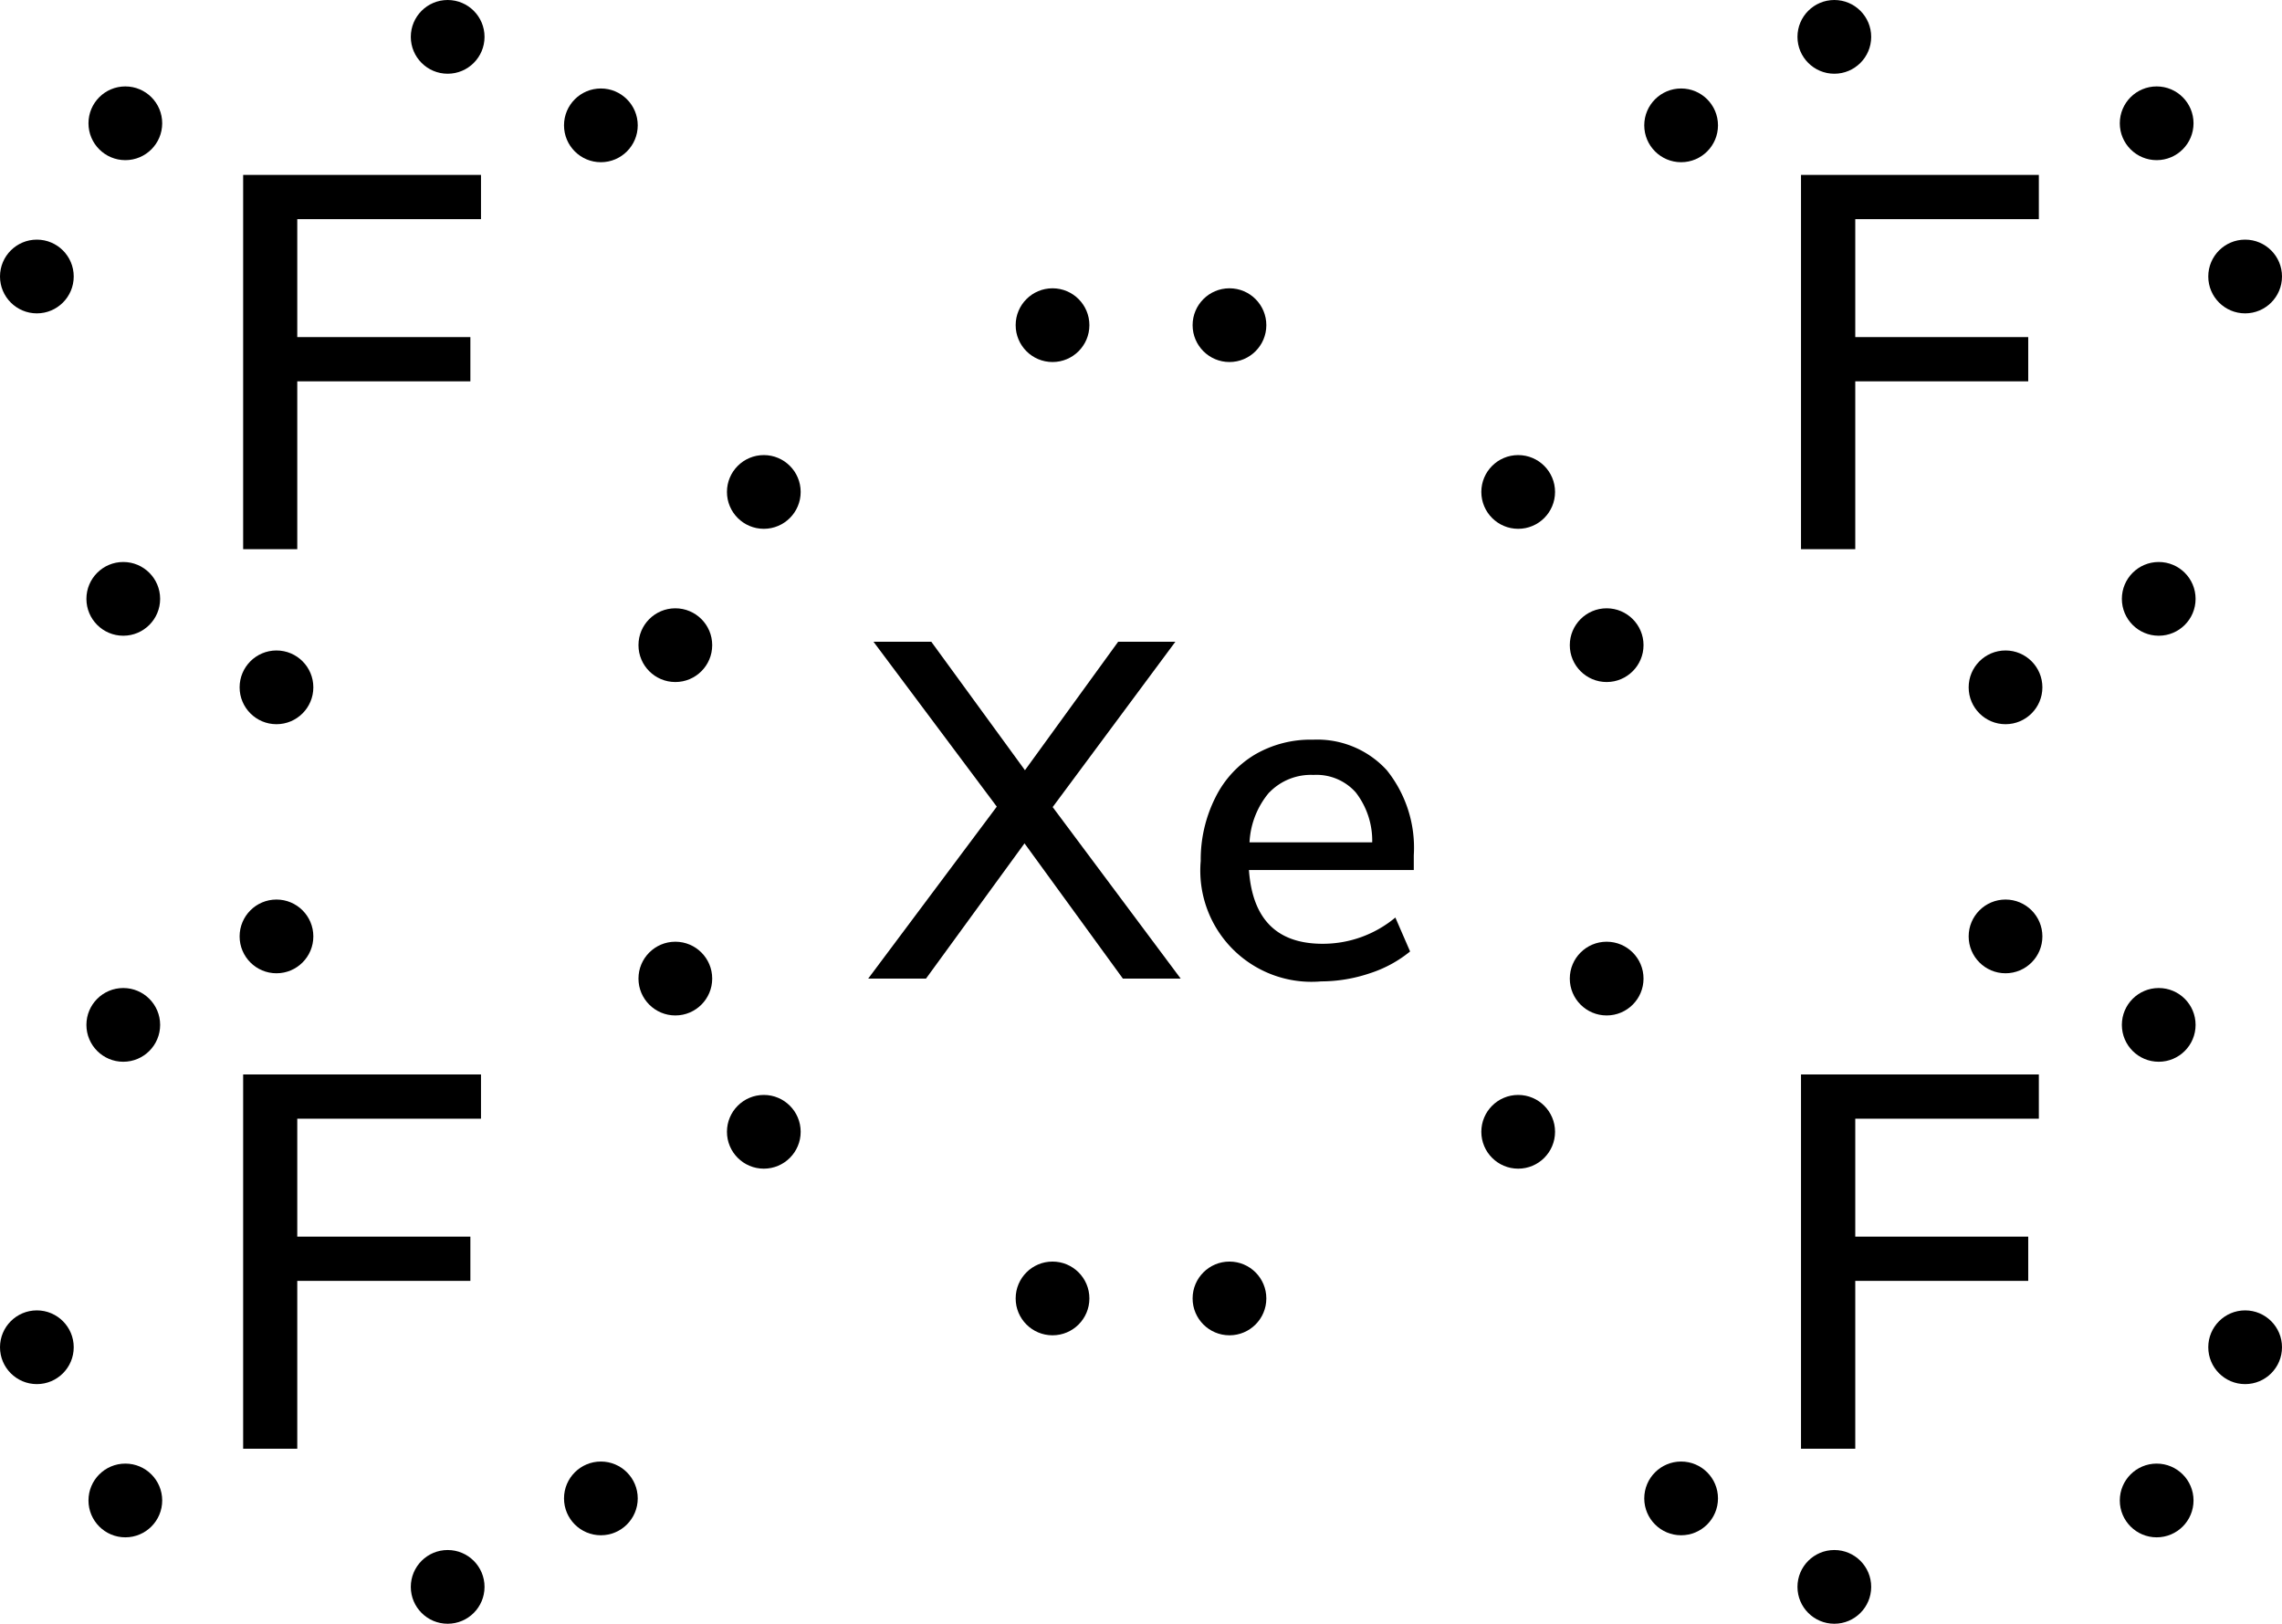
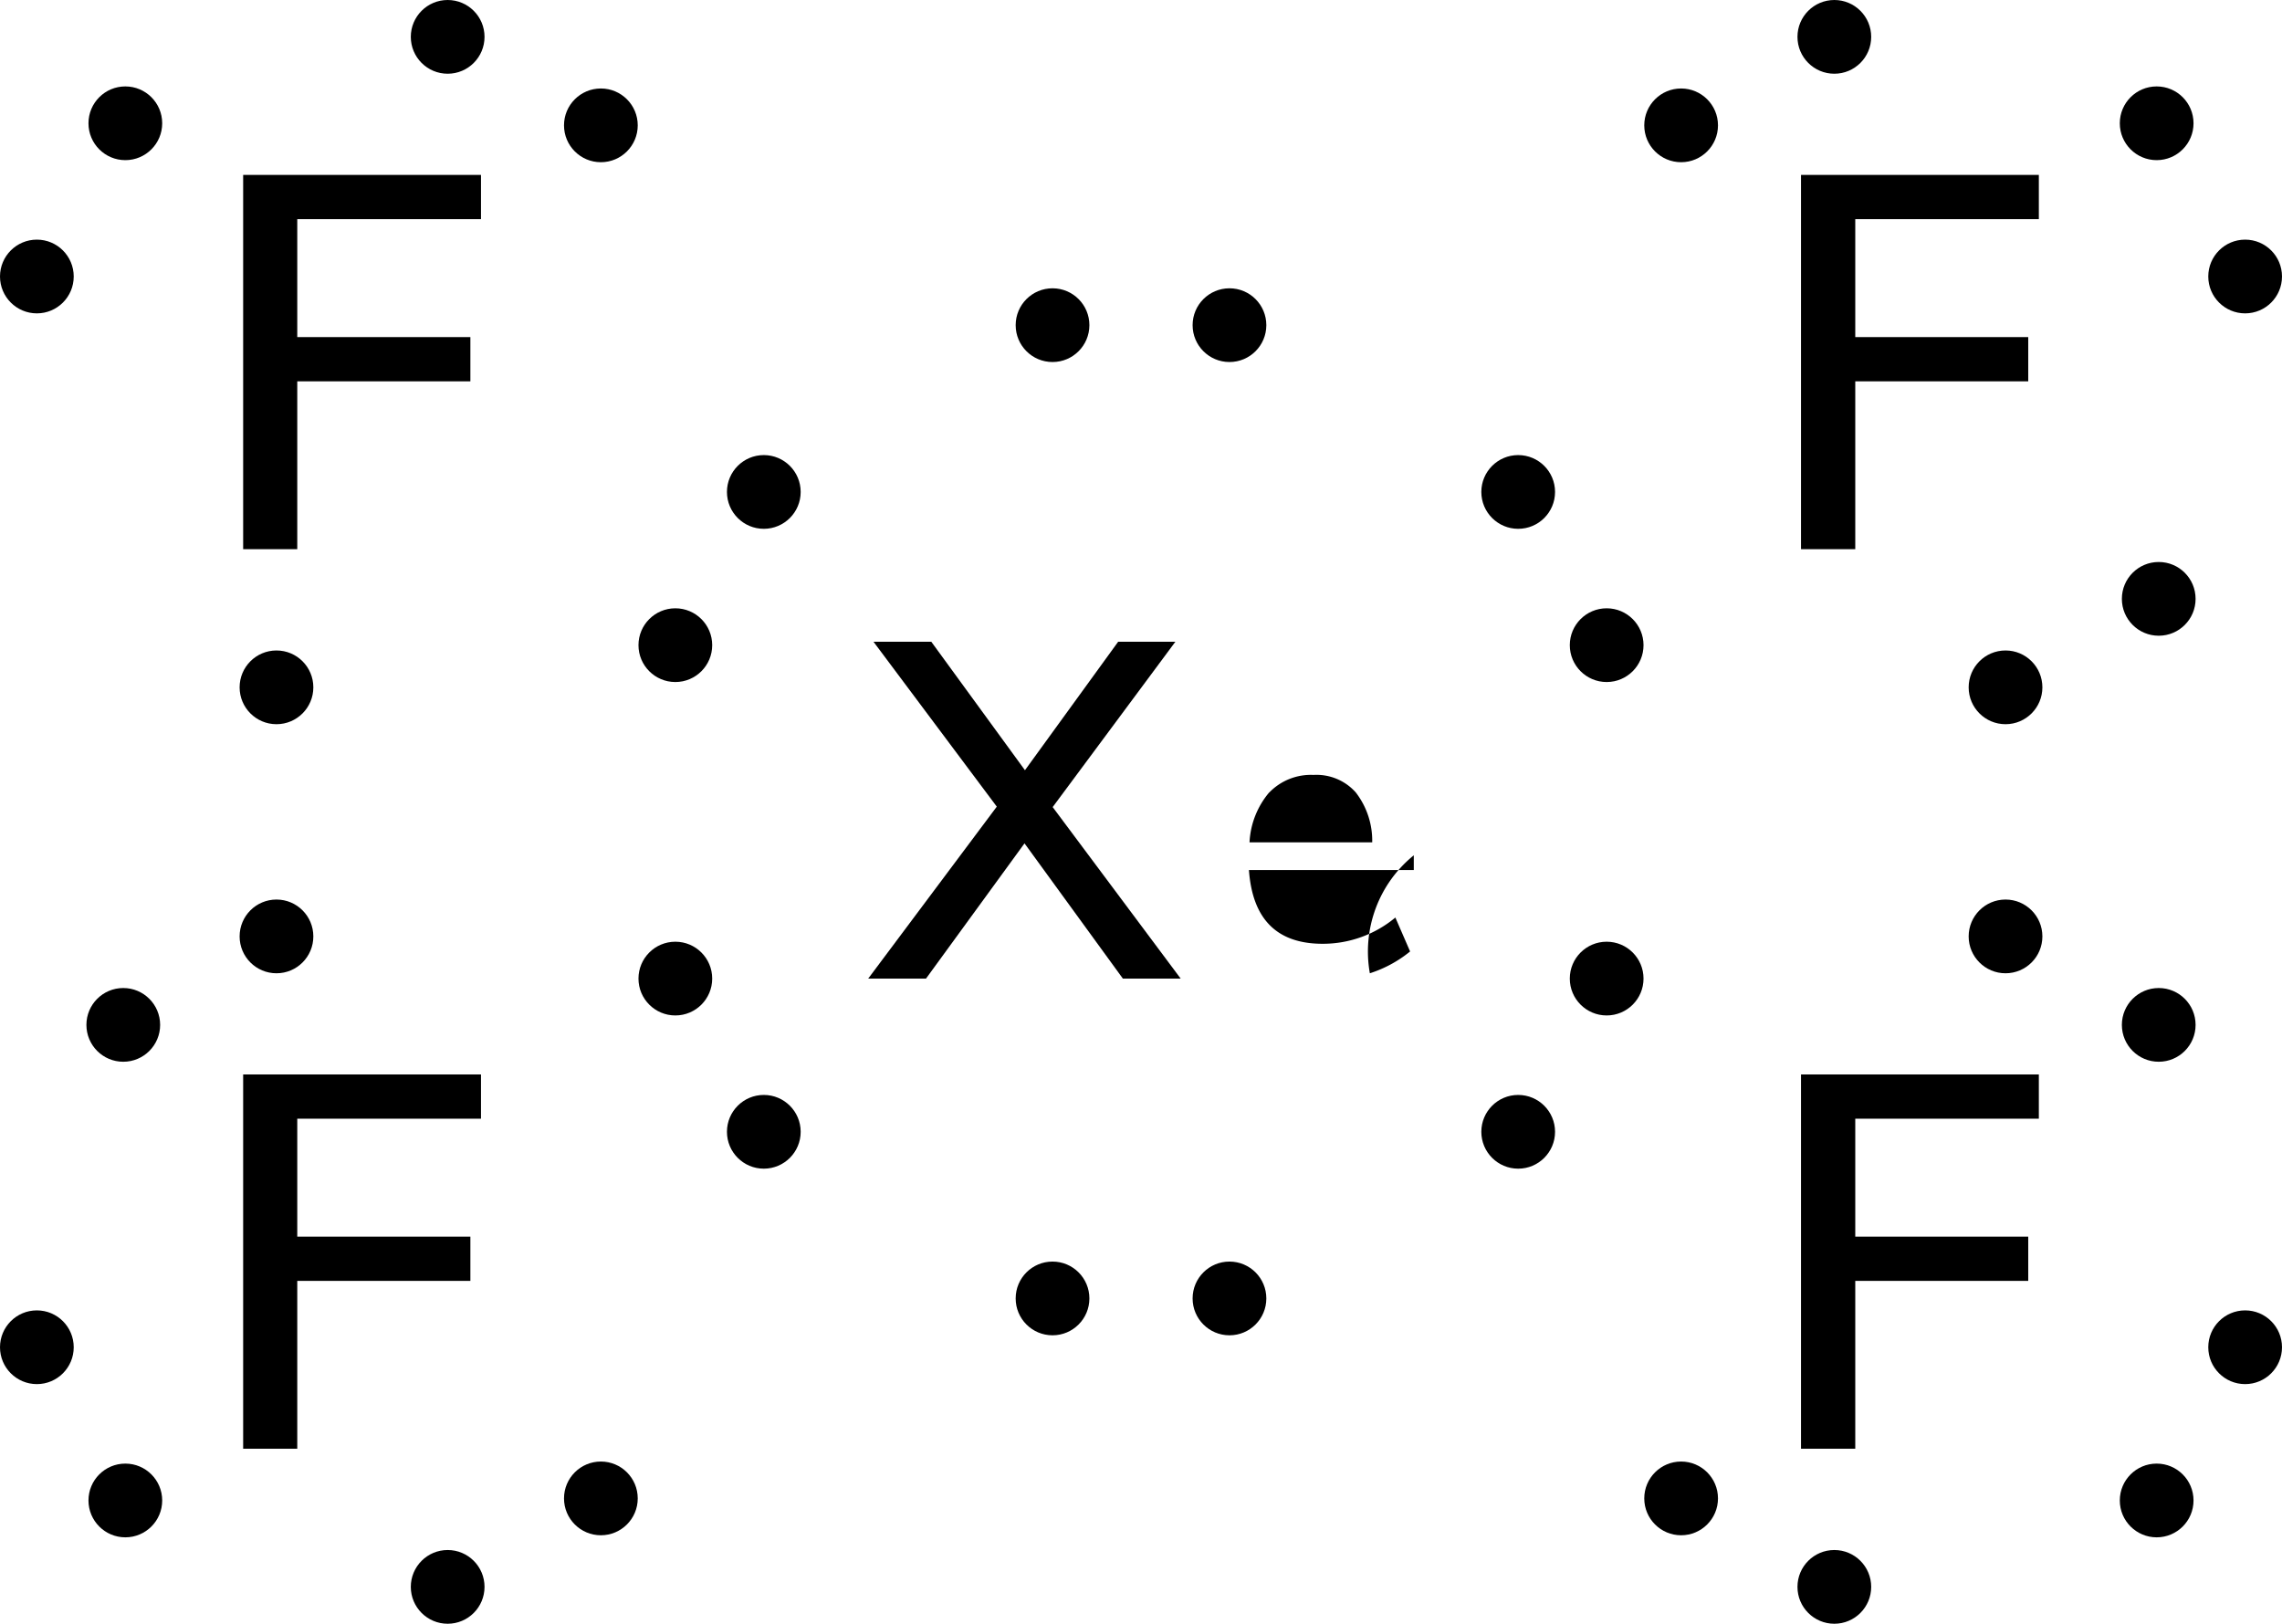
<svg xmlns="http://www.w3.org/2000/svg" width="154.76" height="110.11" viewBox="0 0 154.76 110.11">
  <title>Lewis structure of xenon tetrafluoride</title>
  <g id="レイヤー_2" data-name="レイヤー 2">
    <g id="レイヤー_1-2" data-name="レイヤー 1">
      <circle cx="83.38" cy="22.05" r="2.5" />
      <circle cx="71.38" cy="22.05" r="2.5" />
      <circle cx="83.38" cy="88.05" r="2.5" />
      <circle cx="71.38" cy="88.05" r="2.5" />
      <circle cx="108.96" cy="43.75" r="2.5" />
      <circle cx="102.96" cy="33.36" r="2.5" />
      <circle cx="152.26" cy="18.75" r="2.5" />
      <circle cx="146.26" cy="8.36" r="2.5" />
      <circle cx="124.4" cy="2.5" r="2.5" />
      <circle cx="114.01" cy="8.5" r="2.5" />
      <circle cx="146.4" cy="40.61" r="2.5" />
      <circle cx="136.01" cy="46.61" r="2.5" />
      <path d="M122.14,37.24V11.86h16.13v3H125.82v8h11.73v3H125.82V37.24Z" />
      <circle cx="51.8" cy="76.75" r="2.5" />
      <circle cx="45.8" cy="66.36" r="2.5" />
      <circle cx="8.5" cy="101.75" r="2.5" />
      <circle cx="2.5" cy="91.36" r="2.5" />
      <circle cx="18.75" cy="63.5" r="2.5" />
      <circle cx="8.36" cy="69.5" r="2.5" />
      <circle cx="40.75" cy="101.61" r="2.5" />
      <circle cx="30.36" cy="107.61" r="2.5" />
      <path d="M16.49,98.24V72.86H32.62v3H20.16v8H31.9v3H20.16V98.24Z" />
      <circle cx="45.8" cy="43.75" r="2.5" />
      <circle cx="51.8" cy="33.36" r="2.5" />
      <circle cx="2.5" cy="18.75" r="2.5" />
      <circle cx="8.5" cy="8.36" r="2.5" />
      <circle cx="40.75" cy="8.5" r="2.5" />
      <circle cx="30.36" cy="2.5" r="2.5" />
      <circle cx="18.75" cy="46.61" r="2.5" />
-       <circle cx="8.36" cy="40.61" r="2.5" />
      <path d="M16.49,37.24V11.86H32.62v3H20.16v8H31.9v3H20.16V37.24Z" />
      <circle cx="146.26" cy="101.75" r="2.5" />
      <circle cx="152.26" cy="91.36" r="2.5" />
      <circle cx="102.96" cy="76.75" r="2.5" />
      <circle cx="108.96" cy="66.36" r="2.5" />
      <circle cx="146.4" cy="69.5" r="2.5" />
      <circle cx="136.01" cy="63.5" r="2.5" />
      <circle cx="124.4" cy="107.61" r="2.5" />
      <circle cx="114.01" cy="101.61" r="2.5" />
      <path d="M122.14,98.24V72.86h16.13v3H125.82v8h11.73v3H125.82V98.24Z" />
      <path d="M71.39,54.73l8.68,11.63H76.15l-6.67-9.17L62.8,66.36H58.88L67.6,54.7,59.24,43.52h3.92l6.35,8.71,6.32-8.71h3.88Z" />
-       <path d="M95.88,59H84.7c.24,3.34,1.9,5,5,5a7.68,7.68,0,0,0,4.93-1.78l1,2.3A8.33,8.33,0,0,1,92.9,66a10.38,10.38,0,0,1-3.3.55,7.54,7.54,0,0,1-8.17-8.17,9.37,9.37,0,0,1,1-4.31,7,7,0,0,1,2.69-2.91,7.49,7.49,0,0,1,3.93-1,6.38,6.38,0,0,1,5,2.07A8.4,8.4,0,0,1,95.88,58Zm-9.8-5.27a5.66,5.66,0,0,0-1.34,3.39h8.32a5.34,5.34,0,0,0-1.12-3.39,3.56,3.56,0,0,0-2.86-1.18A3.92,3.92,0,0,0,86.08,53.74Z" />
+       <path d="M95.88,59H84.7c.24,3.34,1.9,5,5,5a7.68,7.68,0,0,0,4.93-1.78l1,2.3A8.33,8.33,0,0,1,92.9,66A8.4,8.4,0,0,1,95.88,58Zm-9.8-5.27a5.66,5.66,0,0,0-1.34,3.39h8.32a5.34,5.34,0,0,0-1.12-3.39,3.56,3.56,0,0,0-2.86-1.18A3.92,3.92,0,0,0,86.08,53.74Z" />
    </g>
  </g>
</svg>